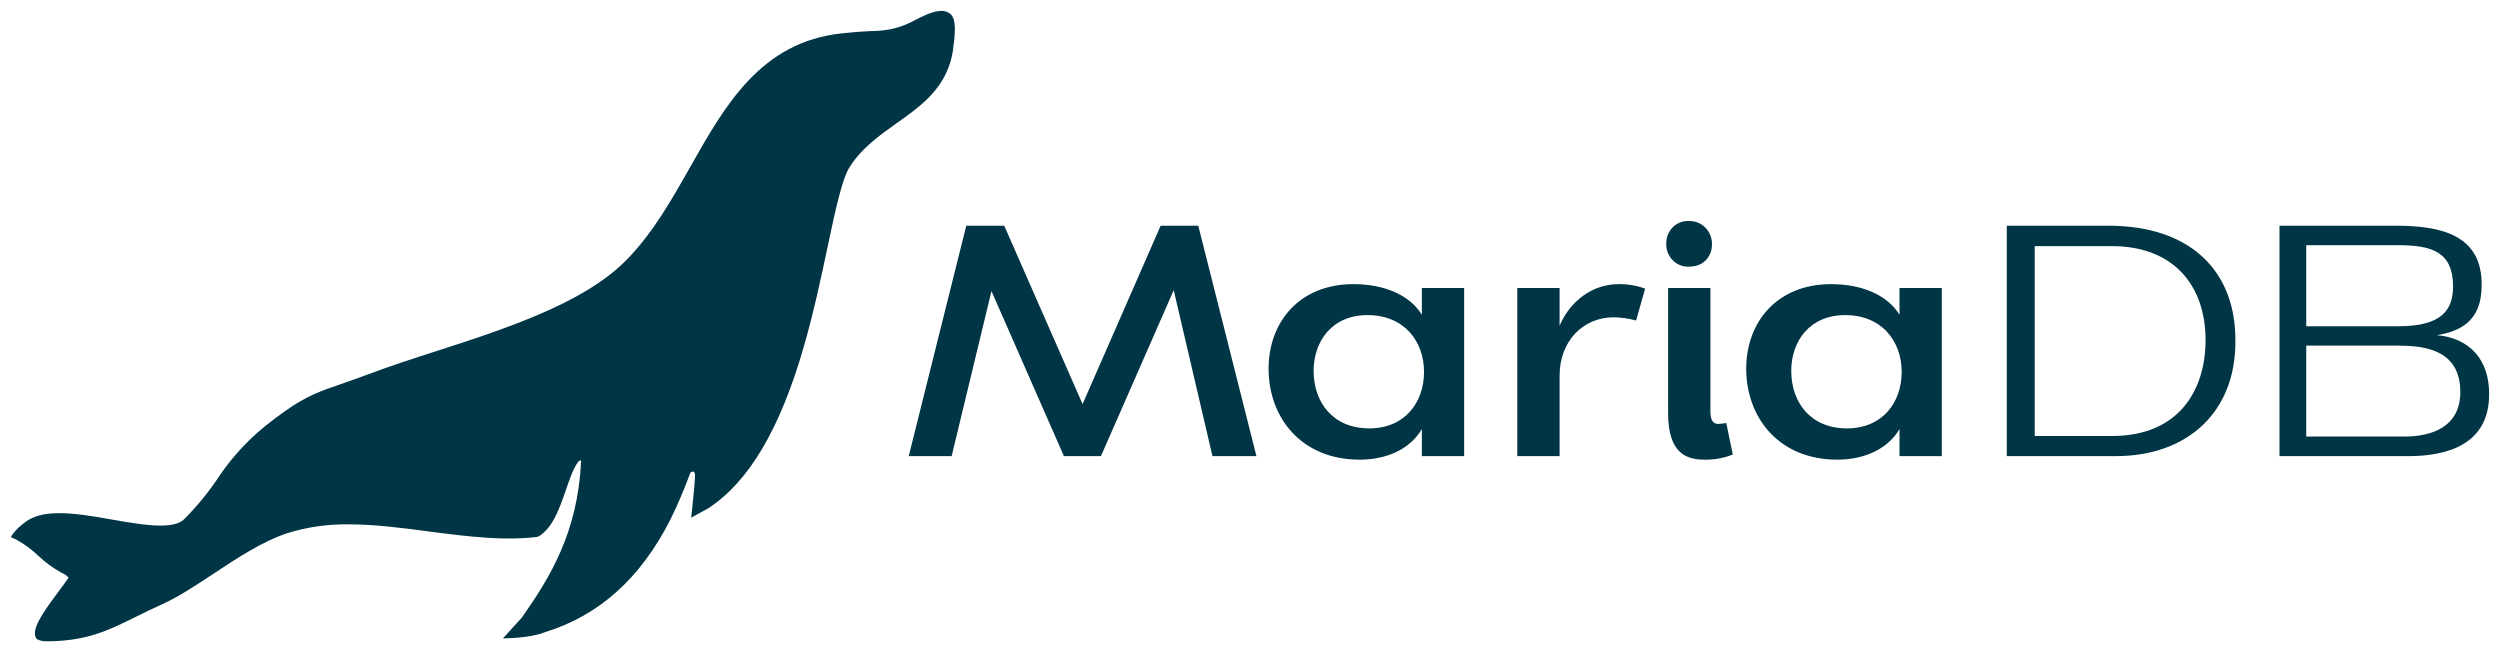
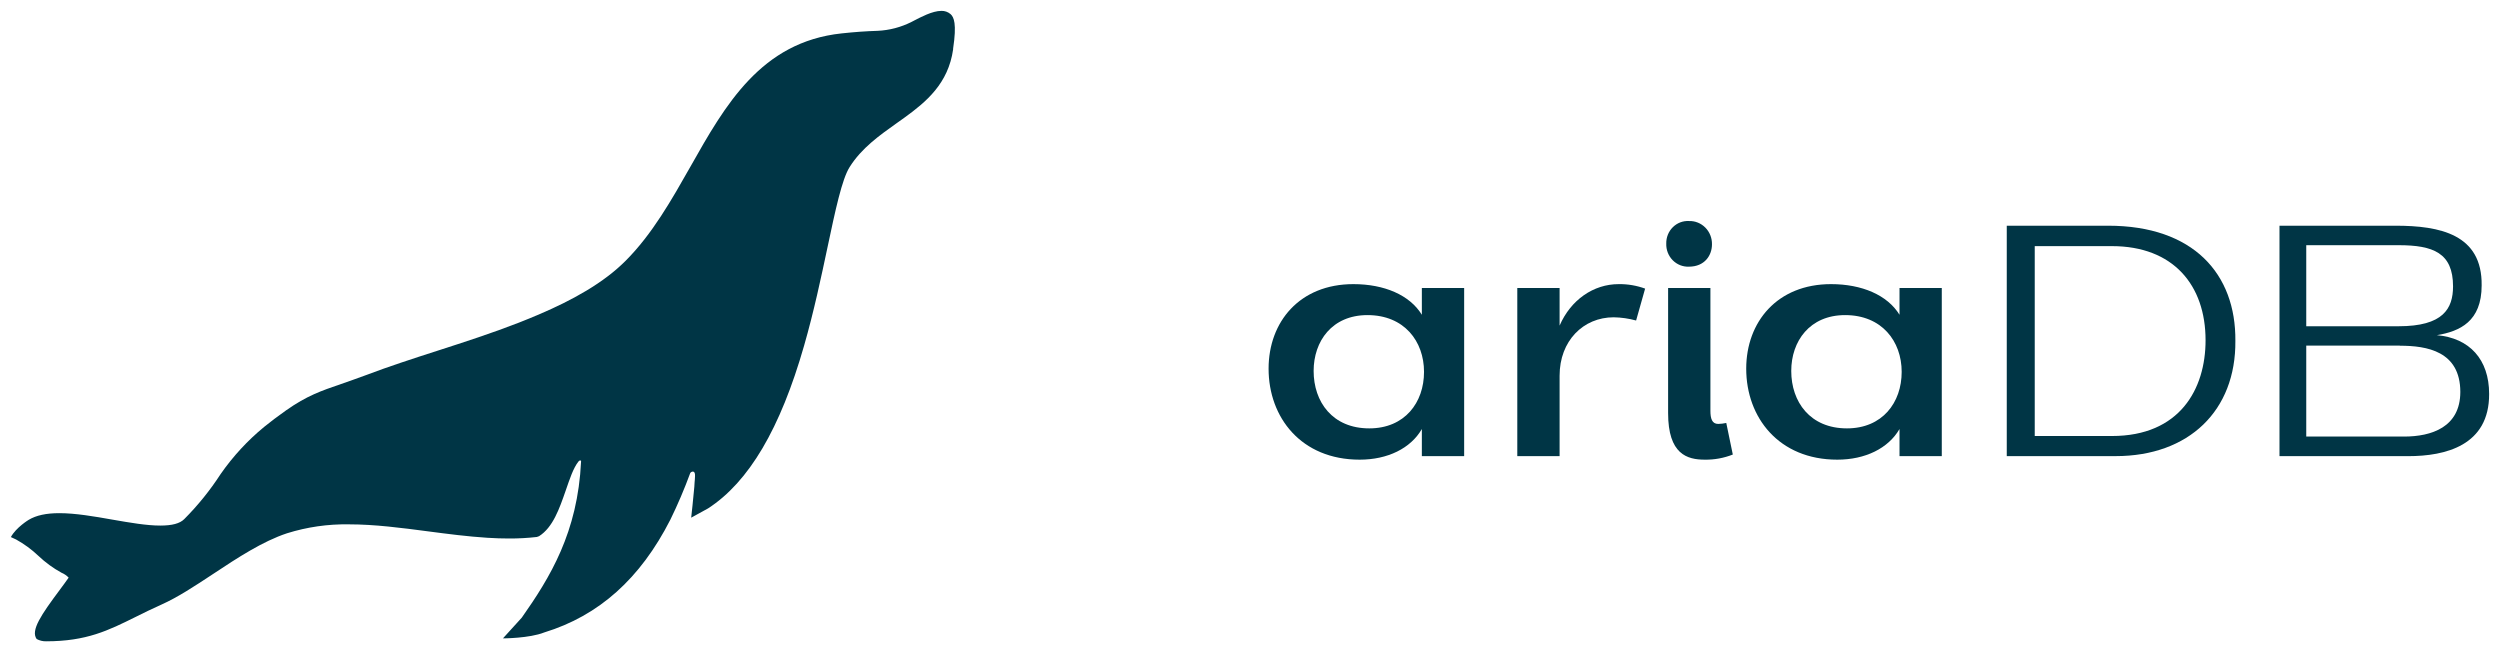
<svg xmlns="http://www.w3.org/2000/svg" width="230px" height="60px" viewBox="0 0 230 60" version="1.1">
  <title>Logo-04</title>
  <g id="Logo-04" stroke="none" stroke-width="1" fill="none" fill-rule="evenodd">
-     <rect fill="#FFFFFF" x="0" y="0" width="230" height="60" />
    <g id="https___mariadb.com_wp-content_uploads_2019_11_mariadb-horizontal-blue" transform="translate(1, 1)" fill="#003545" fill-rule="nonzero">
-       <polygon id="Path" points="109.241 19.765 114.592 40.963 110.547 40.963 106.982 25.694 100.287 40.963 96.88 40.963 90.215 25.783 86.551 40.963 82.604 40.963 87.897 19.765 91.388 19.765 98.597 36.178 105.78 19.765" />
      <path d="M129.81,27.959 L129.81,25.493 L133.702,25.493 L133.702,40.966 L129.81,40.966 L129.81,38.47 C128.782,40.249 126.664,41.289 124.09,41.289 C118.71,41.289 115.71,37.411 115.71,32.92 C115.71,28.606 118.571,25.14 123.512,25.14 C126.349,25.14 128.695,26.139 129.81,27.959 Z M119.854,33.127 C119.854,35.973 121.587,38.411 124.974,38.411 C128.236,38.411 130.01,36.039 130.01,33.213 C130.01,30.388 128.181,27.989 124.809,27.989 C121.541,27.989 119.854,30.397 119.854,33.127 Z" id="Shape" />
      <path d="M142.483,40.966 L138.591,40.966 L138.591,25.493 L142.483,25.493 L142.483,28.956 C143.512,26.584 145.601,25.14 147.918,25.14 C148.746,25.128 149.57,25.268 150.351,25.552 L149.522,28.487 C148.849,28.303 148.157,28.203 147.462,28.191 C144.656,28.191 142.483,30.364 142.483,33.563 L142.483,40.966 Z" id="Path" />
      <path d="M152.296,21.41 C152.283,20.844 152.502,20.298 152.898,19.904 C153.295,19.51 153.833,19.304 154.385,19.335 C154.947,19.316 155.492,19.535 155.892,19.94 C156.292,20.345 156.513,20.901 156.502,21.478 C156.502,22.507 155.815,23.533 154.385,23.533 C153.827,23.558 153.284,23.343 152.888,22.94 C152.491,22.537 152.276,21.982 152.296,21.41 Z M152.466,25.493 L156.358,25.493 L156.358,36.798 C156.358,37.5 156.502,38.001 157.075,38.001 C157.324,37.995 157.573,37.965 157.817,37.912 L158.418,40.818 C157.597,41.143 156.723,41.303 155.844,41.289 C154.211,41.289 152.466,40.788 152.466,37.002 L152.466,25.493 Z" id="Shape" />
      <path d="M173.755,27.959 L173.755,25.493 L177.644,25.493 L177.644,40.966 L173.755,40.966 L173.755,38.47 C172.723,40.249 170.605,41.289 168.031,41.289 C162.651,41.289 159.652,37.411 159.652,32.92 C159.652,28.606 162.515,25.14 167.453,25.14 C170.29,25.14 172.637,26.139 173.755,27.959 Z M163.795,33.127 C163.795,35.973 165.529,38.411 168.918,38.411 C172.18,38.411 173.954,36.039 173.954,33.213 C173.954,30.388 172.122,27.989 168.753,27.989 C165.485,27.989 163.795,30.397 163.795,33.127 Z" id="Shape" />
      <path d="M183.622,19.765 L192.952,19.765 C200.791,19.765 204.711,24.197 204.654,30.364 C204.711,36.765 200.389,40.963 193.637,40.963 L183.622,40.963 L183.622,19.765 Z M186.196,21.644 L186.196,39.113 L193.298,39.113 C199.537,39.113 201.912,34.796 201.912,30.305 C201.912,25.226 198.936,21.644 193.298,21.644 L186.196,21.644 Z" id="Shape" />
      <path d="M220.56,40.966 L208.713,40.966 L208.713,19.765 L219.387,19.765 C223.478,19.765 227.37,20.556 227.312,25.255 C227.312,28.573 225.31,29.483 223.192,29.836 C226.197,30.1 228,32.066 228,35.238 C228.026,39.997 223.963,40.966 220.56,40.966 Z M219.673,29.015 C223.764,29.015 224.68,27.402 224.68,25.344 C224.68,22.264 222.848,21.558 219.673,21.558 L211.175,21.558 L211.175,29.015 L219.673,29.015 Z M219.785,30.794 L211.175,30.794 L211.175,39.164 L220.17,39.164 C222.689,39.164 225.35,38.31 225.35,35.051 C225.339,31.307 222.276,30.806 219.785,30.806 L219.785,30.794 Z" id="Shape" />
      <path d="M86.45,0.297 C86.213,0.096 85.913,-0.01 85.606,0.001 C84.768,0.001 83.685,0.594 83.104,0.89 C83.003,0.946 82.925,0.988 82.87,1.012 C81.895,1.504 80.832,1.785 79.746,1.836 C78.631,1.872 77.669,1.94 76.424,2.073 C69.004,2.865 65.713,8.676 62.532,14.309 C60.798,17.369 59.012,20.535 56.559,22.99 C56.052,23.495 55.512,23.965 54.944,24.396 C52.407,26.335 49.22,27.707 46.73,28.686 C44.343,29.62 41.737,30.465 39.217,31.277 C36.906,32.021 34.736,32.727 32.734,33.489 C31.829,33.833 31.061,34.082 30.385,34.328 C28.561,34.951 27.244,35.401 25.325,36.75 C24.577,37.275 23.826,37.844 23.303,38.274 C21.781,39.524 20.435,40.982 19.301,42.609 C18.329,44.109 17.205,45.501 15.949,46.76 C15.545,47.166 14.825,47.353 13.748,47.353 C12.485,47.353 10.954,47.086 9.333,46.804 C7.665,46.508 5.938,46.211 4.458,46.211 C3.253,46.211 2.335,46.41 1.644,46.822 C1.644,46.822 0.488,47.516 0,48.411 L0.48,48.633 C1.222,49.044 1.912,49.549 2.531,50.137 C3.173,50.747 3.889,51.27 4.661,51.693 C4.907,51.794 5.13,51.947 5.316,52.141 C5.114,52.437 4.817,52.838 4.507,53.256 C2.797,55.551 1.8,57 2.372,57.789 C2.639,57.934 2.937,58.007 3.239,58 C6.966,58 8.966,57.003 11.5,55.746 C12.234,55.382 12.991,55.005 13.857,54.62 C15.337,53.961 16.932,52.912 18.619,51.797 C20.855,50.315 23.167,48.8 25.406,48.061 C27.251,47.484 29.173,47.207 31.101,47.24 C33.479,47.24 35.964,47.566 38.368,47.883 C40.162,48.118 42.017,48.361 43.837,48.476 C44.545,48.521 45.201,48.542 45.837,48.542 C46.689,48.545 47.541,48.499 48.388,48.402 L48.59,48.331 C49.868,47.525 50.466,45.796 51.046,44.127 C51.419,43.051 51.731,42.084 52.217,41.458 C52.247,41.428 52.28,41.4 52.315,41.375 C52.363,41.348 52.424,41.359 52.459,41.402 C52.459,41.402 52.459,41.417 52.459,41.447 C52.153,47.987 49.599,52.135 47.004,55.823 L45.271,57.73 C45.271,57.73 47.695,57.73 49.073,57.184 C54.106,55.639 57.909,52.236 60.674,46.807 C61.355,45.414 61.965,43.985 62.5,42.526 C62.546,42.404 62.985,42.179 62.942,42.808 C62.942,42.994 62.916,43.199 62.901,43.4 L62.901,43.4 C62.901,43.528 62.884,43.658 62.878,43.789 C62.806,44.678 62.589,46.626 62.589,46.626 L64.144,45.772 C67.9,43.335 70.789,38.437 72.974,30.809 C73.887,27.63 74.554,24.473 75.144,21.689 C75.849,18.359 76.458,15.483 77.166,14.371 C78.258,12.625 79.926,11.445 81.538,10.301 L82.197,9.832 C84.219,8.371 86.242,6.684 86.687,3.541 L86.687,3.47 C87.033,1.172 86.759,0.573 86.45,0.297 Z" id="Path" />
    </g>
  </g>
</svg>